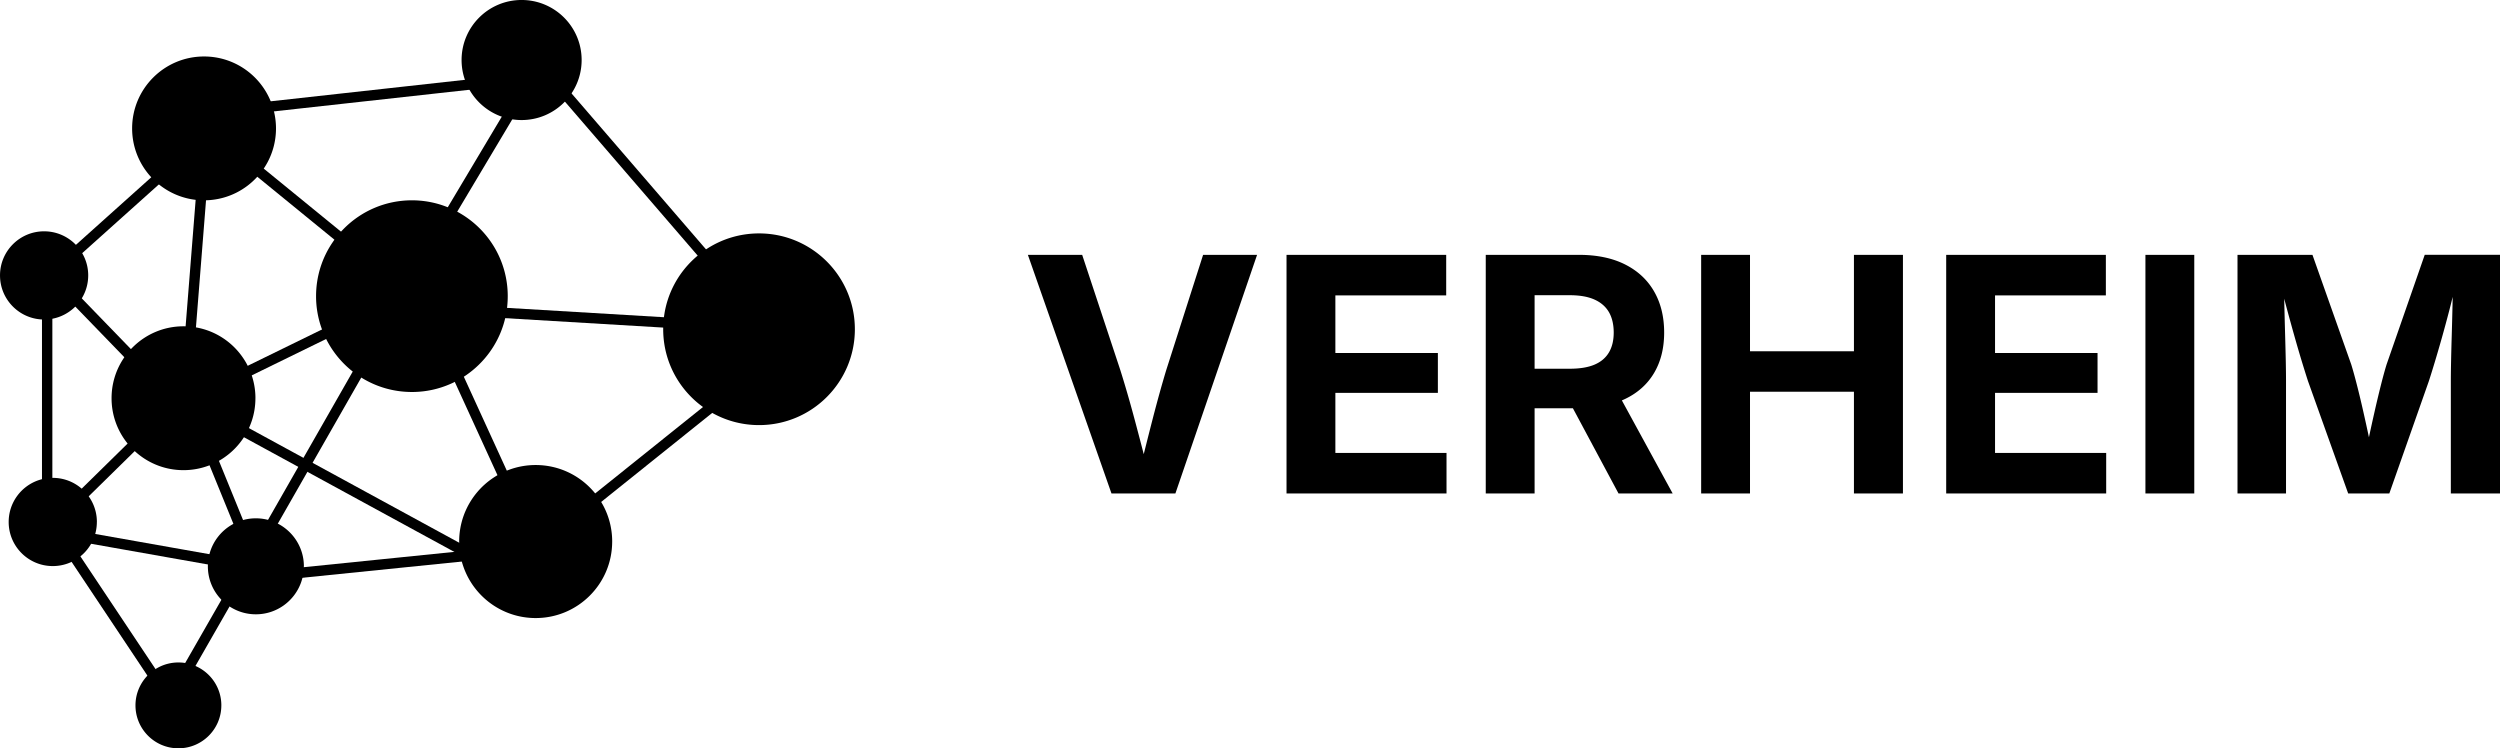
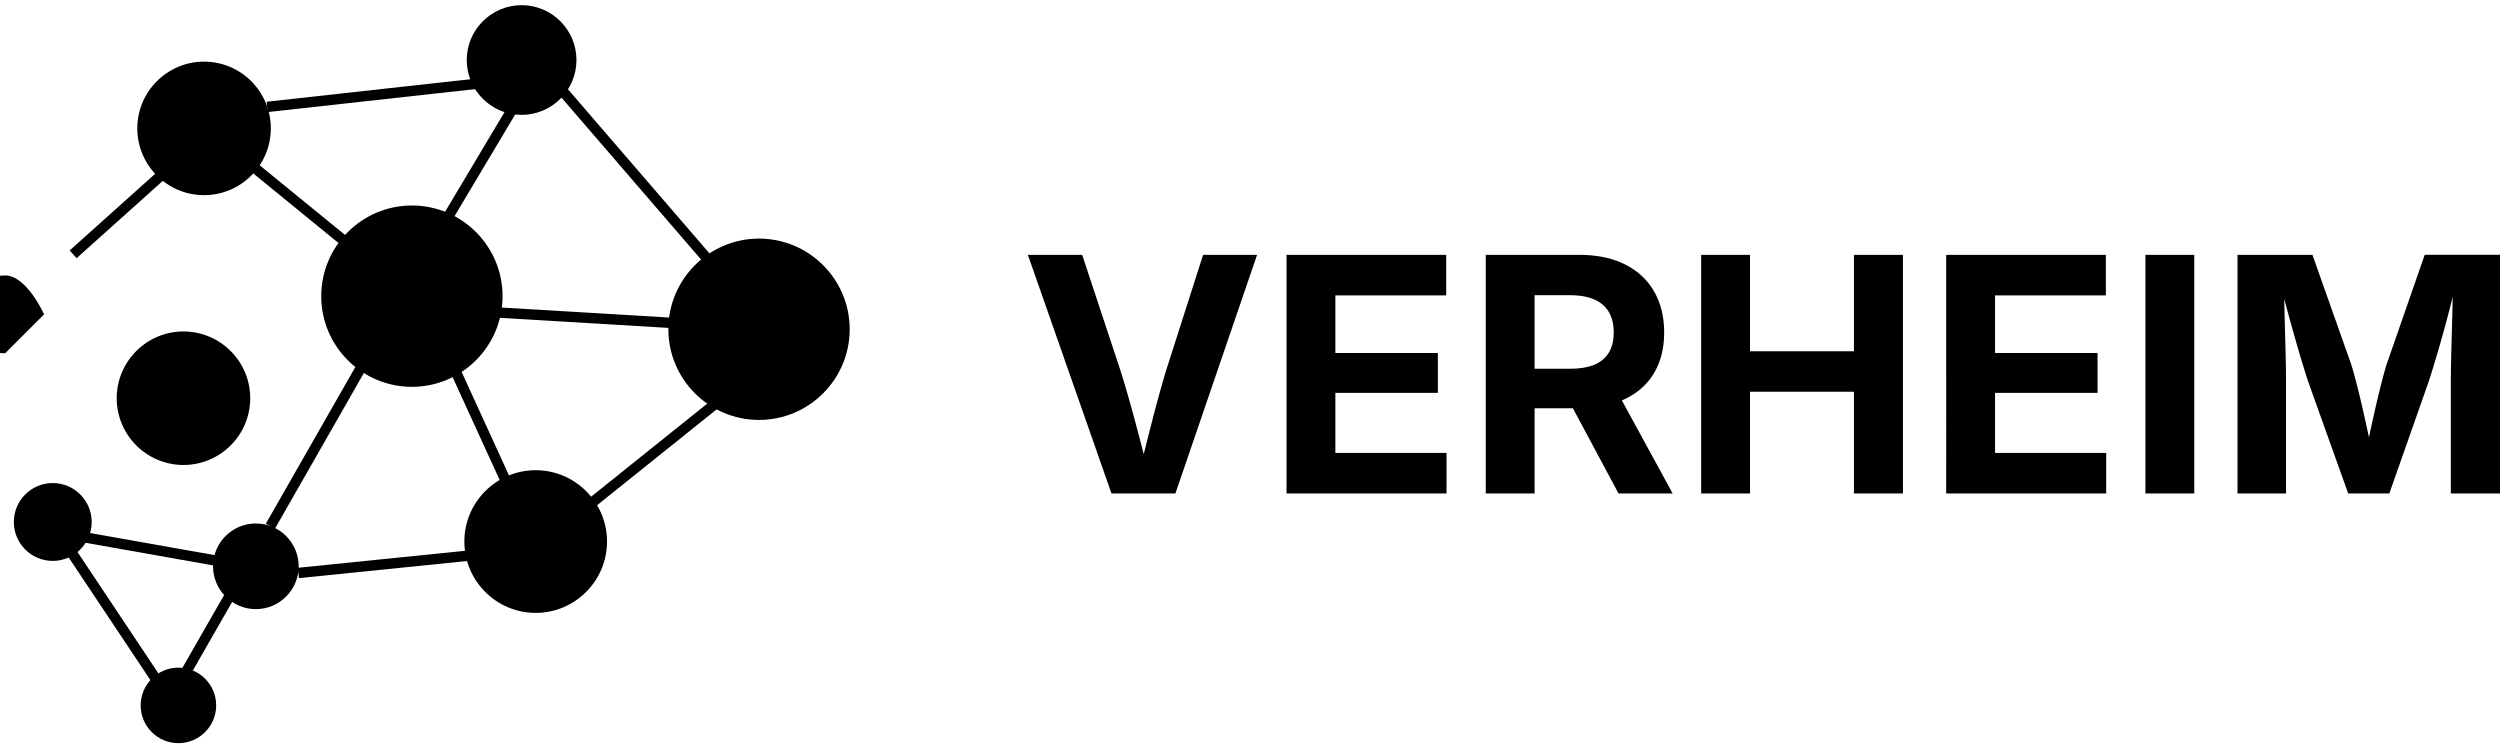
<svg xmlns="http://www.w3.org/2000/svg" data-name="Layer 2" viewBox="0 0 2408.51 720.93">
  <path d="m1070.8 475.41-80.54-229.89h52.31l36.72 110.94c4.42 13.99 8.9 29.39 13.42 46.21s9.31 35.21 14.35 55.16h-10.18c4.94-20.16 9.57-38.6 13.89-55.31s8.59-32.07 12.81-46.06l35.49-110.94h52l-78.69 229.89h-61.56Zm168.64 0V245.52h153.83v39.04H1286.5v55.54h98.75v38.42h-98.75v57.86h107.08v39.04h-154.14Zm191.94 0V245.52h89.64c17.49 0 32.35 3.09 44.59 9.26 12.24 6.17 21.57 14.87 28 26.08 6.43 11.21 9.64 24.38 9.64 39.5s-3.27 28.16-9.8 39.11c-6.53 10.95-16 19.34-28.39 25.15-12.4 5.81-27.44 8.72-45.13 8.72h-60.79v-38.11h53.23c9.67 0 17.59-1.31 23.76-3.93 6.17-2.62 10.8-6.53 13.89-11.73 3.09-5.19 4.63-11.6 4.63-19.21s-1.54-14.37-4.63-19.67c-3.09-5.3-7.74-9.33-13.96-12.11-6.22-2.78-14.17-4.17-23.84-4.17h-33.79v191.01h-47.06Zm127.91 0-56.01-104.61h51.07l57.09 104.61h-52.15Zm79.61 0V245.52h47.06v92.88h100.13v-92.88h47.21v229.89h-47.21v-97.98h-100.13v97.98h-47.06Zm236.07 0V245.52h153.83v39.04h-106.77v55.54h98.75v38.42h-98.75v57.86h107.08v39.04h-154.14Zm239-229.89v229.89h-47.06V245.52h47.06Zm41.65 229.89V245.52h72.21l37.34 105.54c1.54 4.94 3.32 11.32 5.32 19.13 2.01 7.82 4.04 16.25 6.09 25.3 2.06 9.05 3.99 17.85 5.79 26.38 1.8 8.54 3.26 15.94 4.4 22.22h-9.1c1.13-6.17 2.6-13.5 4.4-21.99 1.8-8.49 3.73-17.25 5.79-26.31a1115.8 1115.8 0 0 1 6.09-25.46c2.01-7.92 3.78-14.35 5.32-19.29l36.72-105.54h72.52v229.89h-47.37V367.08c0-5.04.08-11.31.23-18.82.15-7.51.36-15.61.62-24.3.26-8.69.49-17.44.69-26.23.21-8.79.36-17.1.46-24.92h2.93c-1.96 8.54-4.12 17.36-6.48 26.46-2.37 9.1-4.76 17.92-7.17 26.46-2.42 8.54-4.71 16.38-6.87 23.53-2.16 7.15-4.01 13.09-5.55 17.82l-38.11 108.31h-39.65l-38.73-108.31c-1.54-4.73-3.39-10.62-5.55-17.67-2.16-7.04-4.45-14.84-6.87-23.38s-4.86-17.36-7.33-26.46c-2.47-9.1-4.78-18.03-6.94-26.77h3.55c.1 7.41.25 15.48.46 24.22.21 8.74.44 17.51.69 26.31.25 8.79.46 16.97.62 24.53.15 7.56.23 13.96.23 19.21v108.31h-46.75Z" data-name="Layer 1" />
  <g data-name="Layer 2">
-     <path d="M560.35 57.83c0 9.73-2.4 18.9-6.66 26.95a53.62 53.62 0 0 1-2.69 4.57 54.953 54.953 0 0 1-4.35 5.84 54.124 54.124 0 0 1-3.41 3.7c-10.45 10.37-24.84 16.77-40.71 16.77-2.25 0-4.47-.12-6.67-.39h-.01c-1.78-.2-3.54-.49-5.27-.85-2.4-.51-4.76-1.16-7.04-1.96-1.59-.55-3.15-1.17-4.67-1.86-9.97-4.47-18.44-11.69-24.47-20.69-1.01-1.52-1.96-3.1-2.83-4.72a54.79 54.79 0 0 1-3.1-6.79c-.61-1.58-1.15-3.19-1.61-4.83a58.046 58.046 0 0 1-2.17-15.75c0-31.94 25.89-57.83 57.83-57.83s57.83 25.89 57.83 57.83ZM823.58 317.2c0 50.99-41.34 92.34-92.33 92.34-15.63 0-30.35-3.89-43.25-10.75a85.22 85.22 0 0 1-4.65-2.63 84.22 84.22 0 0 1-6.15-4.1c-1.38-1-2.74-2.03-4.06-3.1-20.16-16.34-33.29-41.01-34.17-68.77-.04-.98-.05-1.99-.05-2.99a96.608 96.608 0 0 1 .43-9.05c.16-1.67.37-3.31.62-4.96 3.16-20.82 13.29-39.37 27.94-53.16 1.21-1.15 2.45-2.25 3.72-3.33 1.79-1.53 3.65-2.98 5.57-4.36 1.35-.98 2.73-1.92 4.14-2.83 14.39-9.26 31.52-14.64 49.91-14.64 50.99 0 92.33 41.34 92.33 92.33Zm-334.42-31.88c0 3.19-.16 6.33-.47 9.44-.17 1.67-.39 3.33-.65 4.96a84.32 84.32 0 0 1-1.38 7.01c-.39 1.66-.82 3.3-1.31 4.92-6.05 20.37-18.94 37.79-36 49.61-1.38.96-2.79 1.88-4.22 2.75a85.877 85.877 0 0 1-6.19 3.49c-1.48.77-2.98 1.48-4.5 2.16-11.49 5.13-24.21 7.99-37.6 7.99-16.56 0-32.1-4.36-45.55-12a83.4 83.4 0 0 1-4.27-2.58 90.299 90.299 0 0 1-5.82-4.06 92.072 92.072 0 0 1-3.94-3.15 92.685 92.685 0 0 1-20.78-25.03c-.82-1.45-1.61-2.92-2.34-4.41a88.981 88.981 0 0 1-2.92-6.45c-.62-1.53-1.21-3.09-1.74-4.67a92.091 92.091 0 0 1-4.98-29.97c0-19.33 5.94-37.29 16.11-52.11.93-1.38 1.92-2.73 2.94-4.05 1.43-1.87 2.94-3.69 4.52-5.44 1.1-1.23 2.24-2.45 3.41-3.63 16.71-16.74 39.82-27.11 65.35-27.11 10.99 0 21.53 1.92 31.31 5.46 1.58.56 3.15 1.18 4.7 1.84 2.19.92 4.34 1.93 6.43 3.01 1.47.76 2.93 1.57 4.36 2.42 27.25 16.05 45.53 45.68 45.53 79.61ZM265.9 123.68c0 11.95-3.02 23.17-8.32 32.98-.81 1.48-1.67 2.94-2.58 4.36a68.422 68.422 0 0 1-4.14 5.78c-1.03 1.3-2.11 2.55-3.24 3.77-11.12 12.11-26.51 20.24-43.78 22.03-1.66.19-3.34.3-5.03.35-.74.02-1.47.04-2.22.04-1.64 0-3.28-.06-4.88-.17a68.815 68.815 0 0 1-34.85-12.34c-1.4-.97-2.75-1.99-4.06-3.06a70.185 70.185 0 0 1-8.67-8.43c-10.49-12.15-16.84-27.97-16.84-45.28 0-38.27 31.03-69.3 69.3-69.3 27.47 0 51.2 15.98 62.41 39.14.76 1.57 1.46 3.16 2.09 4.78.88 2.24 1.66 4.53 2.29 6.88.45 1.61.83 3.23 1.16 4.88.88 4.4 1.35 8.96 1.35 13.62Zm-19.83 259.96c0 7.61-1.22 14.92-3.49 21.78h-.01c-.52 1.59-1.11 3.16-1.74 4.7-.9 2.19-1.92 4.33-3.04 6.4a64.45 64.45 0 0 1-2.53 4.3 69.453 69.453 0 0 1-19.88 20.38c-1.4.95-2.83 1.83-4.3 2.68a75.392 75.392 0 0 1-6.35 3.2c-1.51.66-3.05 1.28-4.62 1.83h-.01c-7.29 2.62-15.14 4.04-23.32 4.04-16.97 0-32.5-6.09-44.55-16.22-1.27-1.06-2.5-2.17-3.7-3.34a65.9 65.9 0 0 1-4.83-5.18 65.492 65.492 0 0 1-3.09-3.95c-8.26-11.41-13.13-25.45-13.13-40.61 0-13.59 3.91-26.29 10.68-36.99.9-1.42 1.86-2.82 2.87-4.17 1.41-1.91 2.92-3.75 4.51-5.51 1.12-1.22 2.28-2.4 3.49-3.55 12.15-11.55 28.47-18.75 46.49-19.07.42-.01.85-.01 1.27-.01 1.25 0 2.49.04 3.72.1 2.38.12 4.73.37 7.04.74 1.66.26 3.3.57 4.91.96 18.64 4.3 34.4 16.12 43.9 32.09.86 1.42 1.66 2.89 2.4 4.37a65.7 65.7 0 0 1 2.84 6.49c.6 1.56 1.13 3.13 1.61 4.73a69.336 69.336 0 0 1 2.88 19.82ZM84.98 265.34c0 6.99-1.68 13.58-4.67 19.38-.79 1.53-1.66 3.01-2.62 4.42a42.972 42.972 0 0 1-4.47 5.54 41.624 41.624 0 0 1-3.65 3.39c-4.5 3.72-9.78 6.54-15.55 8.17-1.63.46-3.29.82-4.98 1.08-2.14.32-4.32.5-6.55.5h-.52c-1.69-.02-3.35-.14-4.98-.35C16.14 304.77.01 286.93.01 265.33c0-23.46 19.02-42.48 42.48-42.48 10.99 0 20.99 4.17 28.54 11 1.23 1.12 2.4 2.32 3.49 3.58a41.5 41.5 0 0 1 4.21 5.72c.9 1.45 1.69 2.95 2.42 4.52 2.47 5.37 3.84 11.36 3.84 17.67Zm8.33 237.54c0 3.66-.46 7.21-1.33 10.61a40.97 40.97 0 0 1-1.54 4.78c-.9 2.32-1.99 4.53-3.26 6.63-.96 1.57-2.02 3.08-3.16 4.51-1.36 1.71-2.85 3.3-4.46 4.78a43.245 43.245 0 0 1-3.87 3.15 42.085 42.085 0 0 1-6.08 3.66c-1.51.75-3.06 1.41-4.67 1.97a42.704 42.704 0 0 1-14.09 2.39c-23.47 0-42.49-19.02-42.49-42.49 0-18.62 11.97-34.45 28.64-40.19 1.62-.55 3.28-1.02 4.98-1.38 2.29-.49 4.66-.79 7.08-.88.6-.02 1.2-.04 1.79-.04 1.07 0 2.14.04 3.19.12 8.25.61 15.83 3.58 22.09 8.22 1.35 1 2.63 2.07 3.84 3.21 1.73 1.62 3.31 3.38 4.75 5.27 1.02 1.35 1.97 2.75 2.83 4.22a42.332 42.332 0 0 1 5.79 21.44Zm199.41 42.7c0 1.03-.04 2.07-.11 3.09-.15 2.47-.51 4.9-1.05 7.24-.4 1.76-.9 3.49-1.49 5.16-6.38 17.93-23.48 30.76-43.59 30.76-8.14 0-15.78-2.11-22.42-5.81-1.46-.8-2.88-1.68-4.22-2.65-1.97-1.37-3.81-2.9-5.52-4.58a44.468 44.468 0 0 1-3.55-3.84 45.893 45.893 0 0 1-10.34-25.39 47.727 47.727 0 0 1-.16-5.09c.06-2.4.3-4.76.71-7.05.29-1.66.67-3.28 1.15-4.86 3.28-11.22 10.71-20.68 20.51-26.6 1.42-.86 2.9-1.64 4.42-2.34 2.13-1 4.34-1.82 6.63-2.48h.01c1.59-.46 3.24-.83 4.91-1.12 2.57-.45 5.2-.67 7.89-.67s5.11.21 7.57.62c1.74.29 3.44.66 5.11 1.15 2.33.65 4.57 1.48 6.73 2.49 1.52.7 2.99 1.48 4.41 2.33 12.92 7.79 21.73 21.7 22.39 37.72.02.64.04 1.28.04 1.93Zm-79.48 133.99c0 22.85-18.52 41.36-41.36 41.36s-41.36-18.51-41.36-41.36c0-9.89 3.48-18.97 9.27-26.09 1.08-1.32 2.23-2.58 3.46-3.77a43.96 43.96 0 0 1 5.54-4.46c1.38-.92 2.82-1.77 4.3-2.53 5.64-2.88 12.02-4.5 18.79-4.5.77 0 1.54.02 2.32.06 1.83.1 3.63.32 5.38.66 2.43.45 4.77 1.11 7.03 1.98 1.57.59 3.09 1.28 4.56 2.06 13.13 6.93 22.08 20.72 22.08 36.59Zm376.54-157.84c0 40.71-32.99 73.71-73.7 73.71-32.76 0-60.53-21.37-70.11-50.93-.54-1.59-1-3.21-1.41-4.85-.56-2.28-1.03-4.61-1.38-6.98-.25-1.63-.44-3.28-.56-4.95a73.87 73.87 0 0 1 .98-19.5c.31-1.69.69-3.36 1.11-5.02.6-2.33 1.32-4.62 2.13-6.85.57-1.57 1.2-3.11 1.88-4.62a73.986 73.986 0 0 1 26.52-31.41c1.4-.92 2.82-1.81 4.29-2.64 2.04-1.17 4.15-2.25 6.32-3.21 1.51-.7 3.04-1.32 4.61-1.89 7.97-2.96 16.61-4.58 25.63-4.58 22 0 41.75 9.64 55.25 24.93a68.33 68.33 0 0 1 3.18 3.85 67.28 67.28 0 0 1 4.05 5.83c.9 1.42 1.74 2.87 2.54 4.36 5.54 10.35 8.68 22.18 8.68 34.75Z" />
-     <path d="M502.51 110.67c29.14 0 52.85-23.71 52.85-52.85S531.65 4.97 502.51 4.97s-52.85 23.71-52.85 52.85 23.71 52.85 52.85 52.85Zm228.74 119.19c-48.16 0-87.35 39.18-87.35 87.35s39.18 87.35 87.35 87.35 87.35-39.19 87.35-87.35-39.18-87.35-87.35-87.35Zm-247.07 55.46c0-48.16-39.18-87.35-87.35-87.35s-87.35 39.18-87.35 87.35 39.18 87.35 87.35 87.35 87.35-39.18 87.35-87.35ZM196.6 188.01c35.47 0 64.32-28.85 64.32-64.32s-28.85-64.32-64.32-64.32-64.32 28.85-64.32 64.32 28.85 64.32 64.32 64.32Zm44.48 195.64c0-35.47-28.85-64.32-64.32-64.32s-64.32 28.85-64.32 64.32 28.85 64.32 64.32 64.32 64.32-28.85 64.32-64.32Zm-198.6-80.8c20.68 0 37.5-16.82 37.5-37.51s-16.82-37.5-37.5-37.5-37.51 16.82-37.51 37.5 16.82 37.51 37.51 37.51Zm8.35 162.52c-20.68 0-37.51 16.82-37.51 37.51s16.82 37.5 37.51 37.5 37.51-16.82 37.51-37.5-16.82-37.51-37.51-37.51Zm195.66 38.95c-22.75 0-41.26 18.51-41.26 41.26s18.51 41.26 41.26 41.26 41.26-18.51 41.26-41.26-18.51-41.26-41.26-41.26ZM171.88 643.2c-20.06 0-36.38 16.32-36.38 36.38s16.32 36.38 36.38 36.38 36.38-16.32 36.38-36.38-16.32-36.38-36.38-36.38ZM516.08 453c-37.9 0-68.72 30.83-68.72 68.73s30.83 68.73 68.72 68.73 68.73-30.83 68.73-68.73S553.98 453 516.08 453Z" />
+     <path d="M502.51 110.67c29.14 0 52.85-23.71 52.85-52.85S531.65 4.97 502.51 4.97s-52.85 23.71-52.85 52.85 23.71 52.85 52.85 52.85Zm228.74 119.19c-48.16 0-87.35 39.18-87.35 87.35s39.18 87.35 87.35 87.35 87.35-39.19 87.35-87.35-39.18-87.35-87.35-87.35Zm-247.07 55.46c0-48.16-39.18-87.35-87.35-87.35s-87.35 39.18-87.35 87.35 39.18 87.35 87.35 87.35 87.35-39.18 87.35-87.35ZM196.6 188.01c35.47 0 64.32-28.85 64.32-64.32s-28.85-64.32-64.32-64.32-64.32 28.85-64.32 64.32 28.85 64.32 64.32 64.32Zm44.48 195.64c0-35.47-28.85-64.32-64.32-64.32s-64.32 28.85-64.32 64.32 28.85 64.32 64.32 64.32 64.32-28.85 64.32-64.32Zm-198.6-80.8s-16.82-37.5-37.5-37.5-37.51 16.82-37.51 37.5 16.82 37.51 37.51 37.51Zm8.35 162.52c-20.68 0-37.51 16.82-37.51 37.51s16.82 37.5 37.51 37.5 37.51-16.82 37.51-37.5-16.82-37.51-37.51-37.51Zm195.66 38.95c-22.75 0-41.26 18.51-41.26 41.26s18.51 41.26 41.26 41.26 41.26-18.51 41.26-41.26-18.51-41.26-41.26-41.26ZM171.88 643.2c-20.06 0-36.38 16.32-36.38 36.38s16.32 36.38 36.38 36.38 36.38-16.32 36.38-36.38-16.32-36.38-36.38-36.38ZM516.08 453c-37.9 0-68.72 30.83-68.72 68.73s30.83 68.73 68.72 68.73 68.73-30.83 68.73-68.73S553.98 453 516.08 453Z" />
    <path d="m175.114 644.47 42.99-75.002 8.675 4.972-42.99 75.004zM63.274 532.773l8.32-5.547 82.002 123.002-8.32 5.547zm13.294-10.881 1.745-9.847 141.003 24.99-1.745 9.847zm210.391 25.123 176.996-18.01 1.012 9.95-176.996 18.009z" />
-     <path d="m215.04 410.36 4.786-8.78 244.006 132.981-4.786 8.78zM74.924 474.464l55.005-53.997 7.006 7.136-55.006 53.998zM40.44 298.01h10v170h-10zm25.421-9.546 7.184-6.956 61.002 62.994-7.183 6.956zm164.4 68.041 89.995-44.01 4.393 8.983-89.995 44.01zm-52.809-24.903 11.99-151.005 9.969.792-11.99 151.004zm19.359 104.294 9.26-3.777 31 76-9.26 3.777z" />
    <path d="m256.106 504.52 87.987-154.008 8.683 4.96-87.987 154.009zm310.209-23.455L687.31 384.06l6.256 7.802-120.996 97.005zM430.89 352.09l9.093-4.16 54 118-9.093 4.161zm47.284-46.077.595-9.982 168.002 10.01-.595 9.983zM241.283 164.89l6.323-7.748 86.994 71-6.323 7.748zM67.106 241.287l87-78.006 6.676 7.446-87 78.006zM256.892 98.02l208.003-23 1.099 9.94-208.003 23zm169.256 110.43 65.003-108.999 8.588 5.122-65.002 109zM537.659 90.274l7.573-6.53 143.999 167-7.574 6.53z" />
  </g>
</svg>